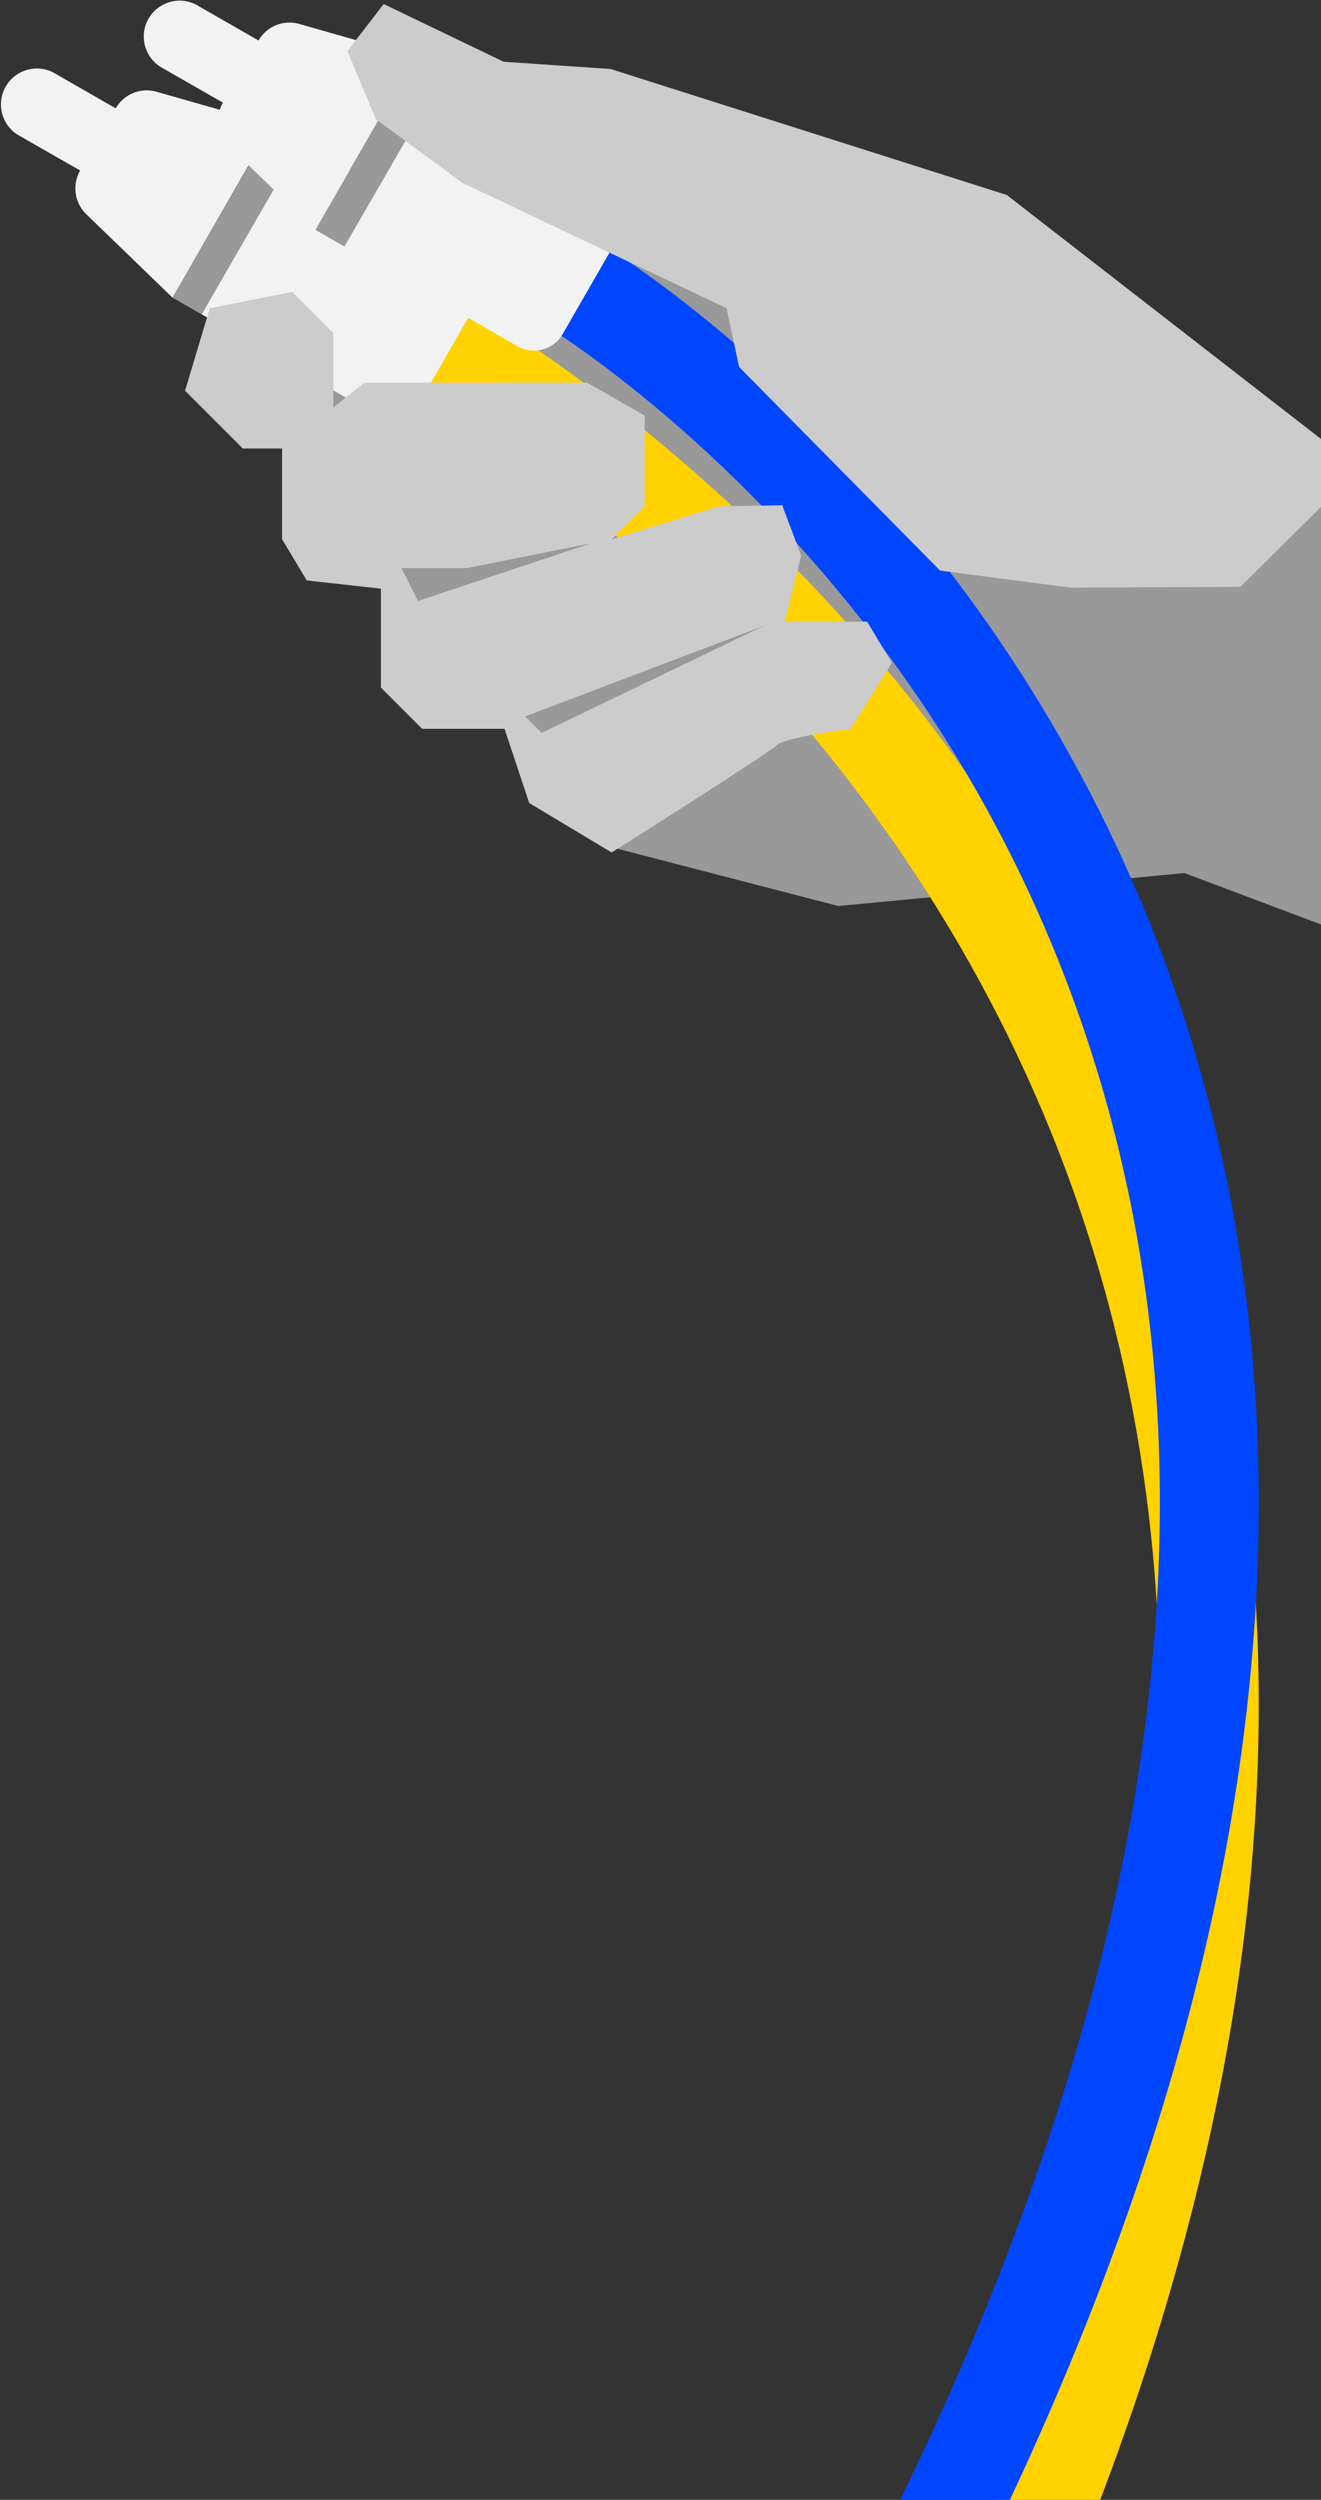
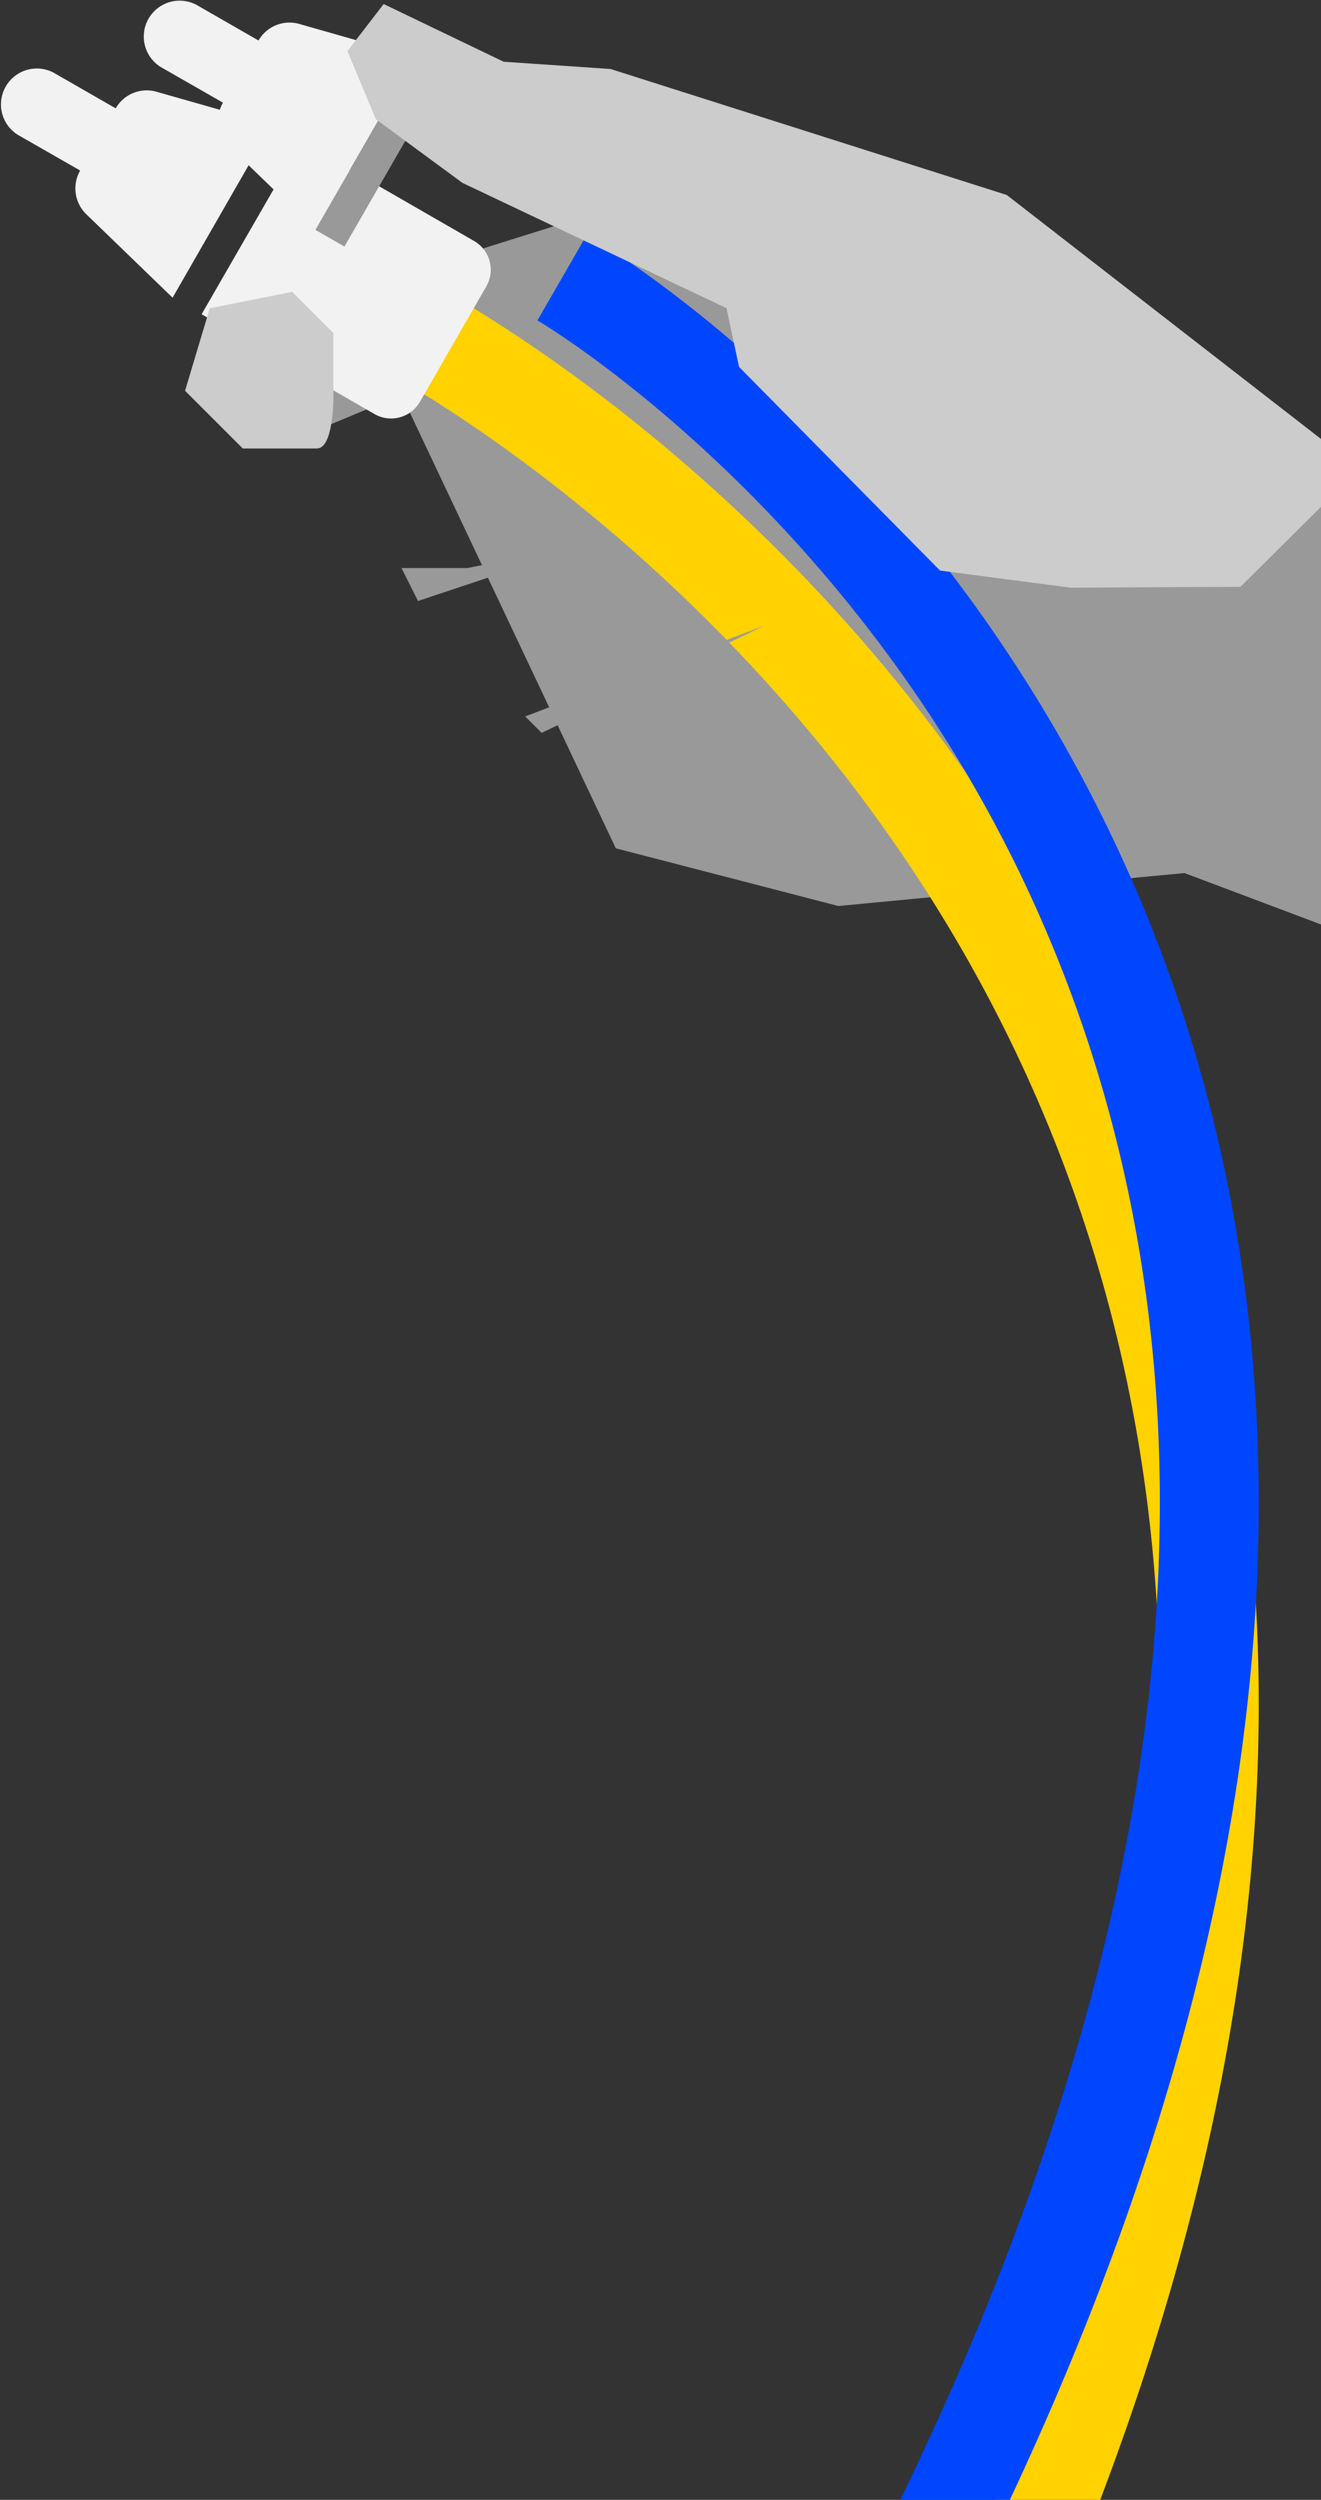
<svg xmlns="http://www.w3.org/2000/svg" id="Layer_1" data-name="Layer 1" viewBox="0 0 370 700">
  <rect x="0" y="0" width="370" height="700" fill="#333333" stroke="none" />
  <defs>
    <style>.cls-1{fill:#999;}.cls-2{fill:#ffd200;}.cls-3{fill:#f2f2f2;}.cls-4{fill:#0046ff;}.cls-5{fill:#ccc;}</style>
  </defs>
  <title>handRight</title>
  <polygon class="cls-1" points="370 124.84 324.84 99.04 290.39 136.87 169 59 67 91 85 122 112.46 110.58 172.48 237.54 234.81 253.7 331.76 244.47 370 258.87 370 124.84" />
  <path class="cls-2" d="M261.3,252.43C298.55,311.77,319.64,378,324,449.14,328.77,527,313.46,611.2,278.46,700h29.7C342,610.78,356.6,525.74,351.6,446.57c-4.8-76-27.52-146.63-67.53-210C216.06,128.92,122.7,80.4,118.76,78.38l-12.61,24.67C107.06,103.51,197.49,150.74,261.3,252.43Z" />
  <path class="cls-3" d="M24.18,60a10.07,10.07,0,0,1-1.73-12.25L5,37.76a10.05,10.05,0,0,1,10-17.42l17.41,10a10,10,0,0,1,11.46-4.64l32.3,9.2L48.34,83.36Z" />
  <path class="cls-3" d="M117.61,112.52a9.31,9.31,0,0,1-12.72,3.42L56.47,88l27.9-48.41,48.42,27.89a9.31,9.31,0,0,1,3.42,12.72Z" />
-   <rect class="cls-1" x="38.42" y="56.8" width="55.88" height="9.38" transform="translate(-20.05 88.29) rotate(-60.05)" />
  <path class="cls-4" d="M283.25,239.61C313,299.06,327,365.22,324.6,436.26,321.9,518,297.53,606.65,252.14,700h30.71c43.57-92.86,66.92-181.46,69.47-263.87,2.35-75.85-12.78-146.6-45-210.27C252.47,117.35,168,67.77,164.38,65.72l-13.85,24C151.34,90.18,232.31,138,283.25,239.61Z" />
  <path class="cls-3" d="M64.18,41a10.07,10.07,0,0,1-1.73-12.25L45,18.76a10.05,10.05,0,0,1,10-17.42l17.41,10A10,10,0,0,1,83.94,6.74l32.3,9.2L88.34,64.36Z" />
-   <path class="cls-3" d="M157.61,93.52a9.31,9.31,0,0,1-12.72,3.42L96.47,69l27.9-48.41,48.42,27.89a9.31,9.31,0,0,1,3.42,12.72Z" />
  <rect class="cls-1" x="78.42" y="37.8" width="55.88" height="9.38" transform="translate(16.44 113.44) rotate(-60.05)" />
  <polygon class="cls-5" points="370 122.92 281.99 54.6 171.01 19.32 141.07 17.29 107.46 1.13 97.31 14.32 105.27 33.37 129.52 51.21 203.49 86.3 207 102.74 263.3 159.77 299.87 164.56 347.44 164.32 370 141.93 370 122.92" />
  <path class="cls-5" d="M81.84,81.72,93.38,93.26v18.47s0,13.85-4.62,13.85H68L51.83,109.42l6.92-23.09Z" />
-   <path class="cls-5" d="M164.4,107.12l16.16,9.23v25.39L171.33,151l30-9.24,17.76-.27,5.32,14.12-4.62,18.47h23.09l6.92,11.54-11.54,18.47s-18.47,2.31-20.77,4.62-46.17,30-46.17,30l-23.09-13.85-6.92-20.78H118.23l-11.54-11.54v-27.7l-20.77-2.31L79,151v-25.4l23.08-18.46Z" />
  <polygon class="cls-1" points="214.03 175.21 147.09 200.61 151.71 205.22 214.03 175.21" />
  <polygon class="cls-1" points="165.56 152.13 130.93 159.06 112.46 159.06 117.08 168.29 165.56 152.13" />
</svg>